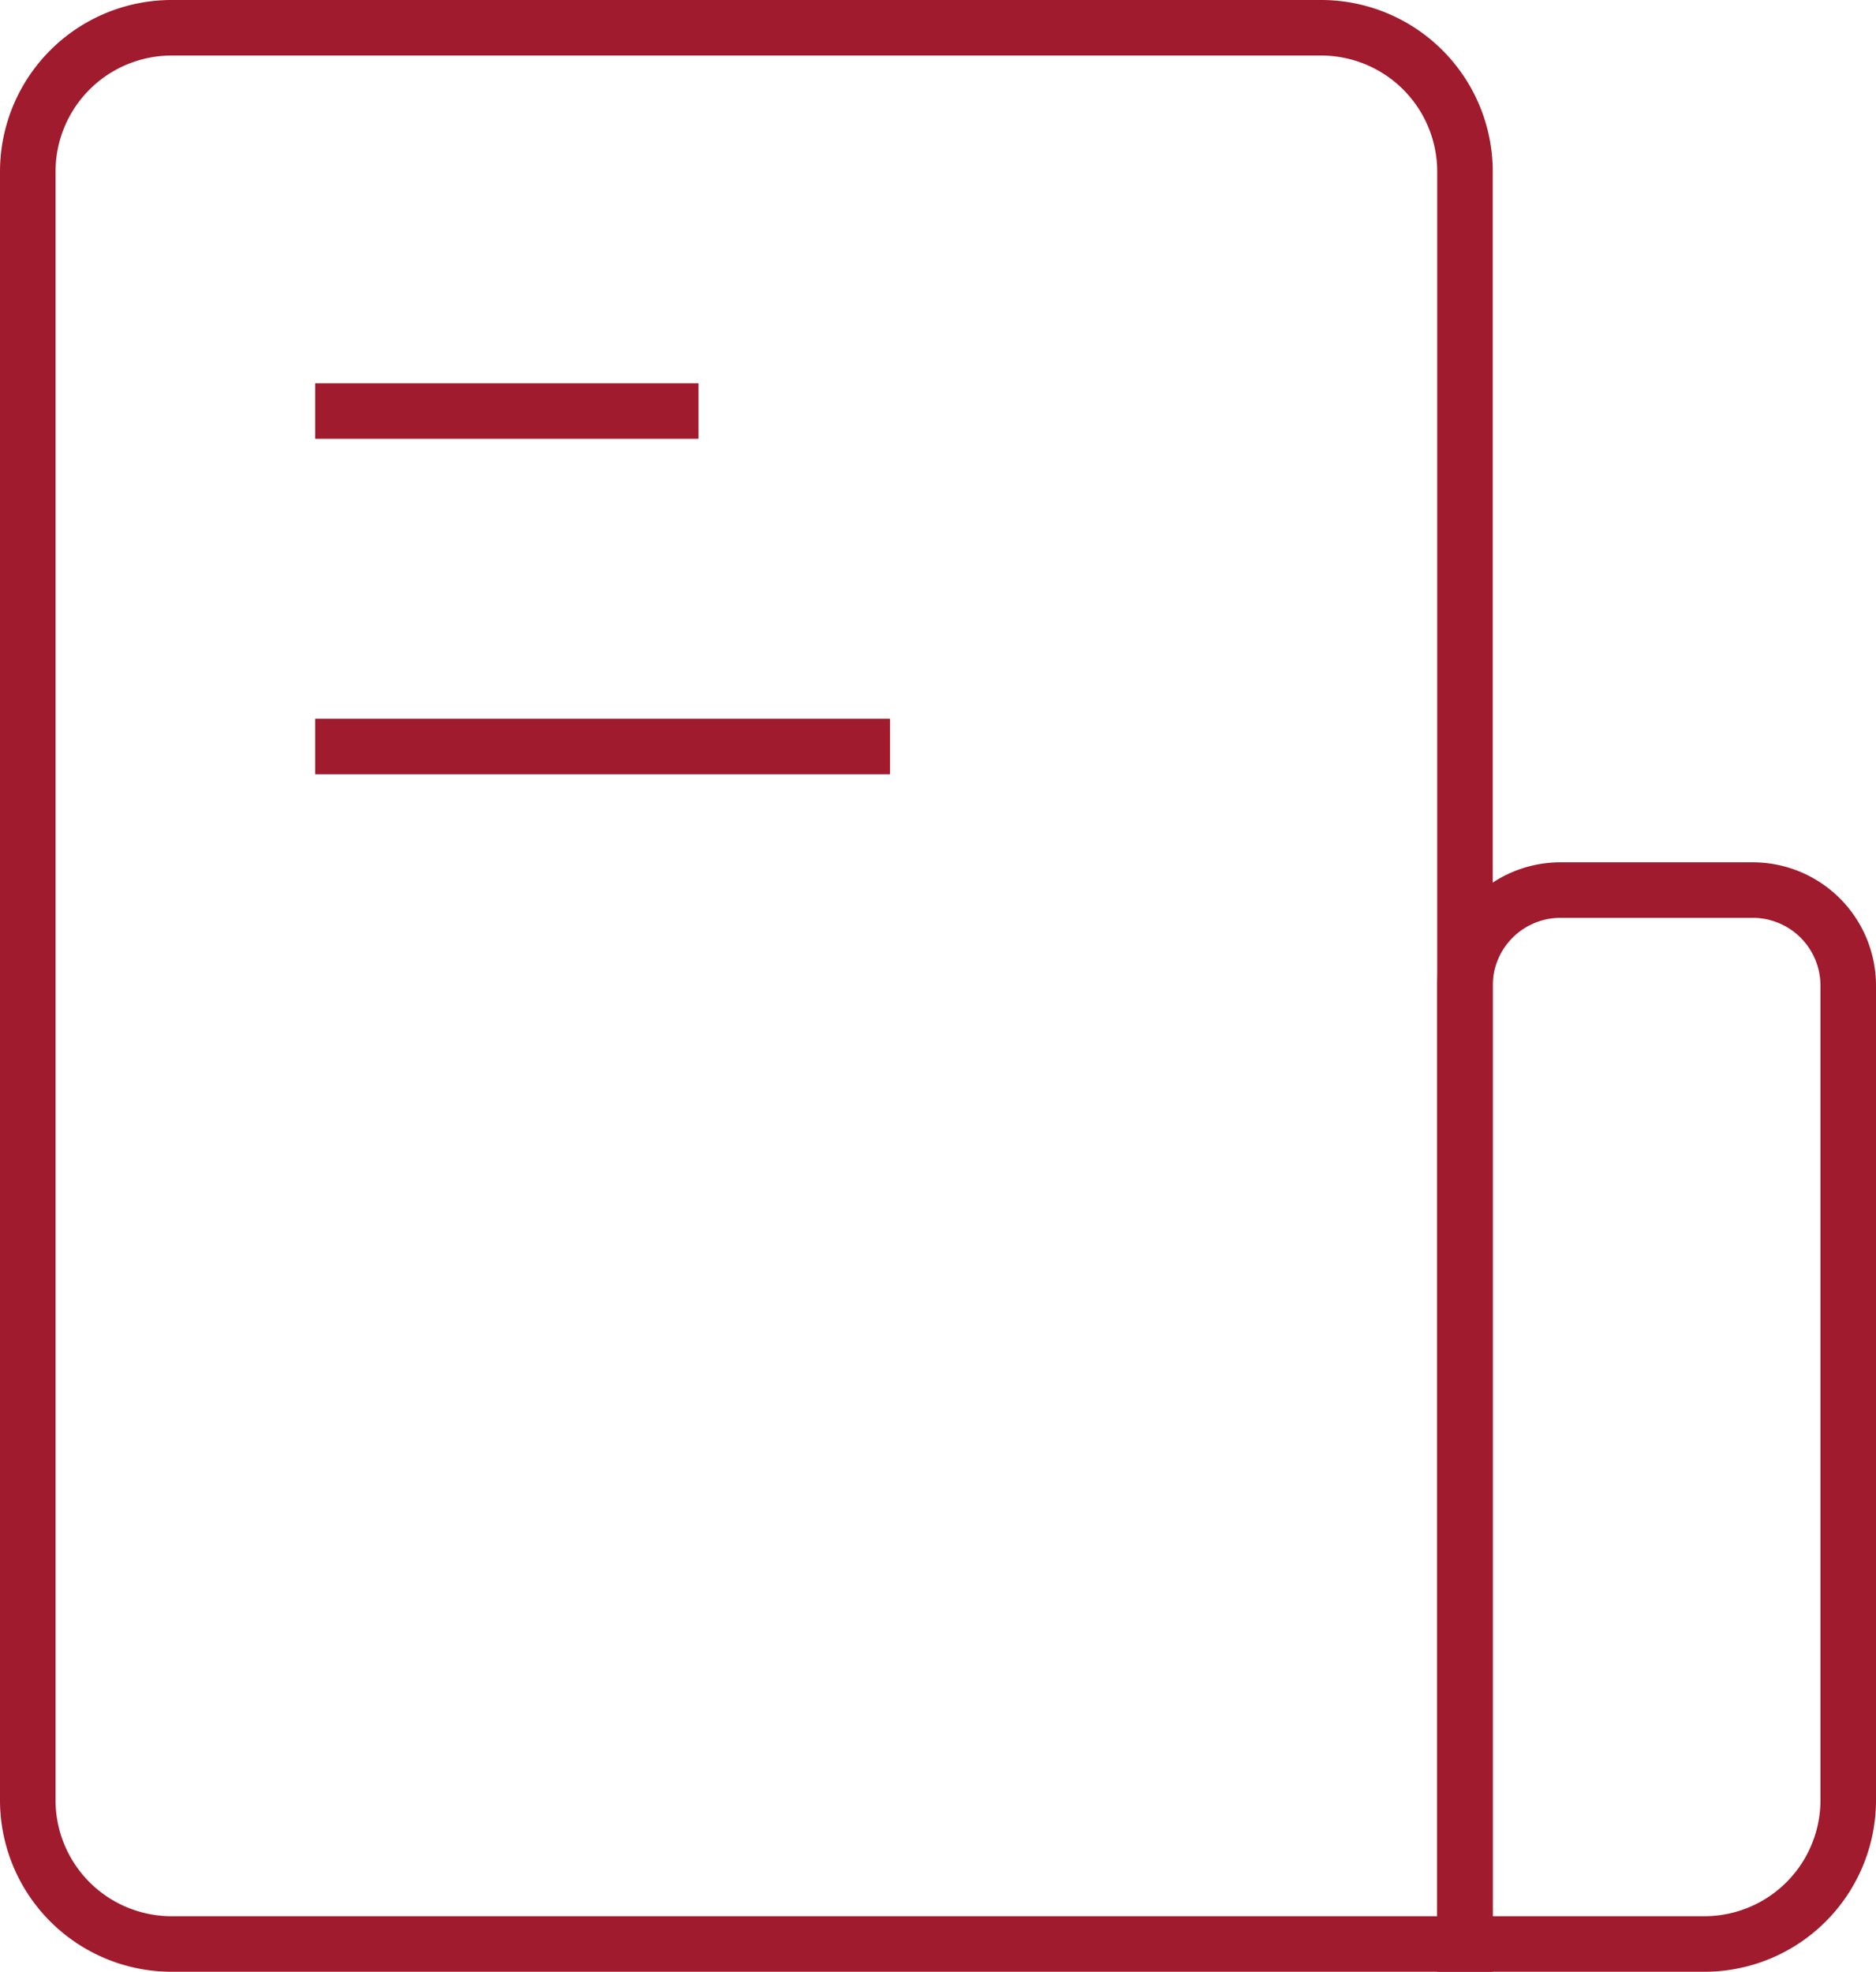
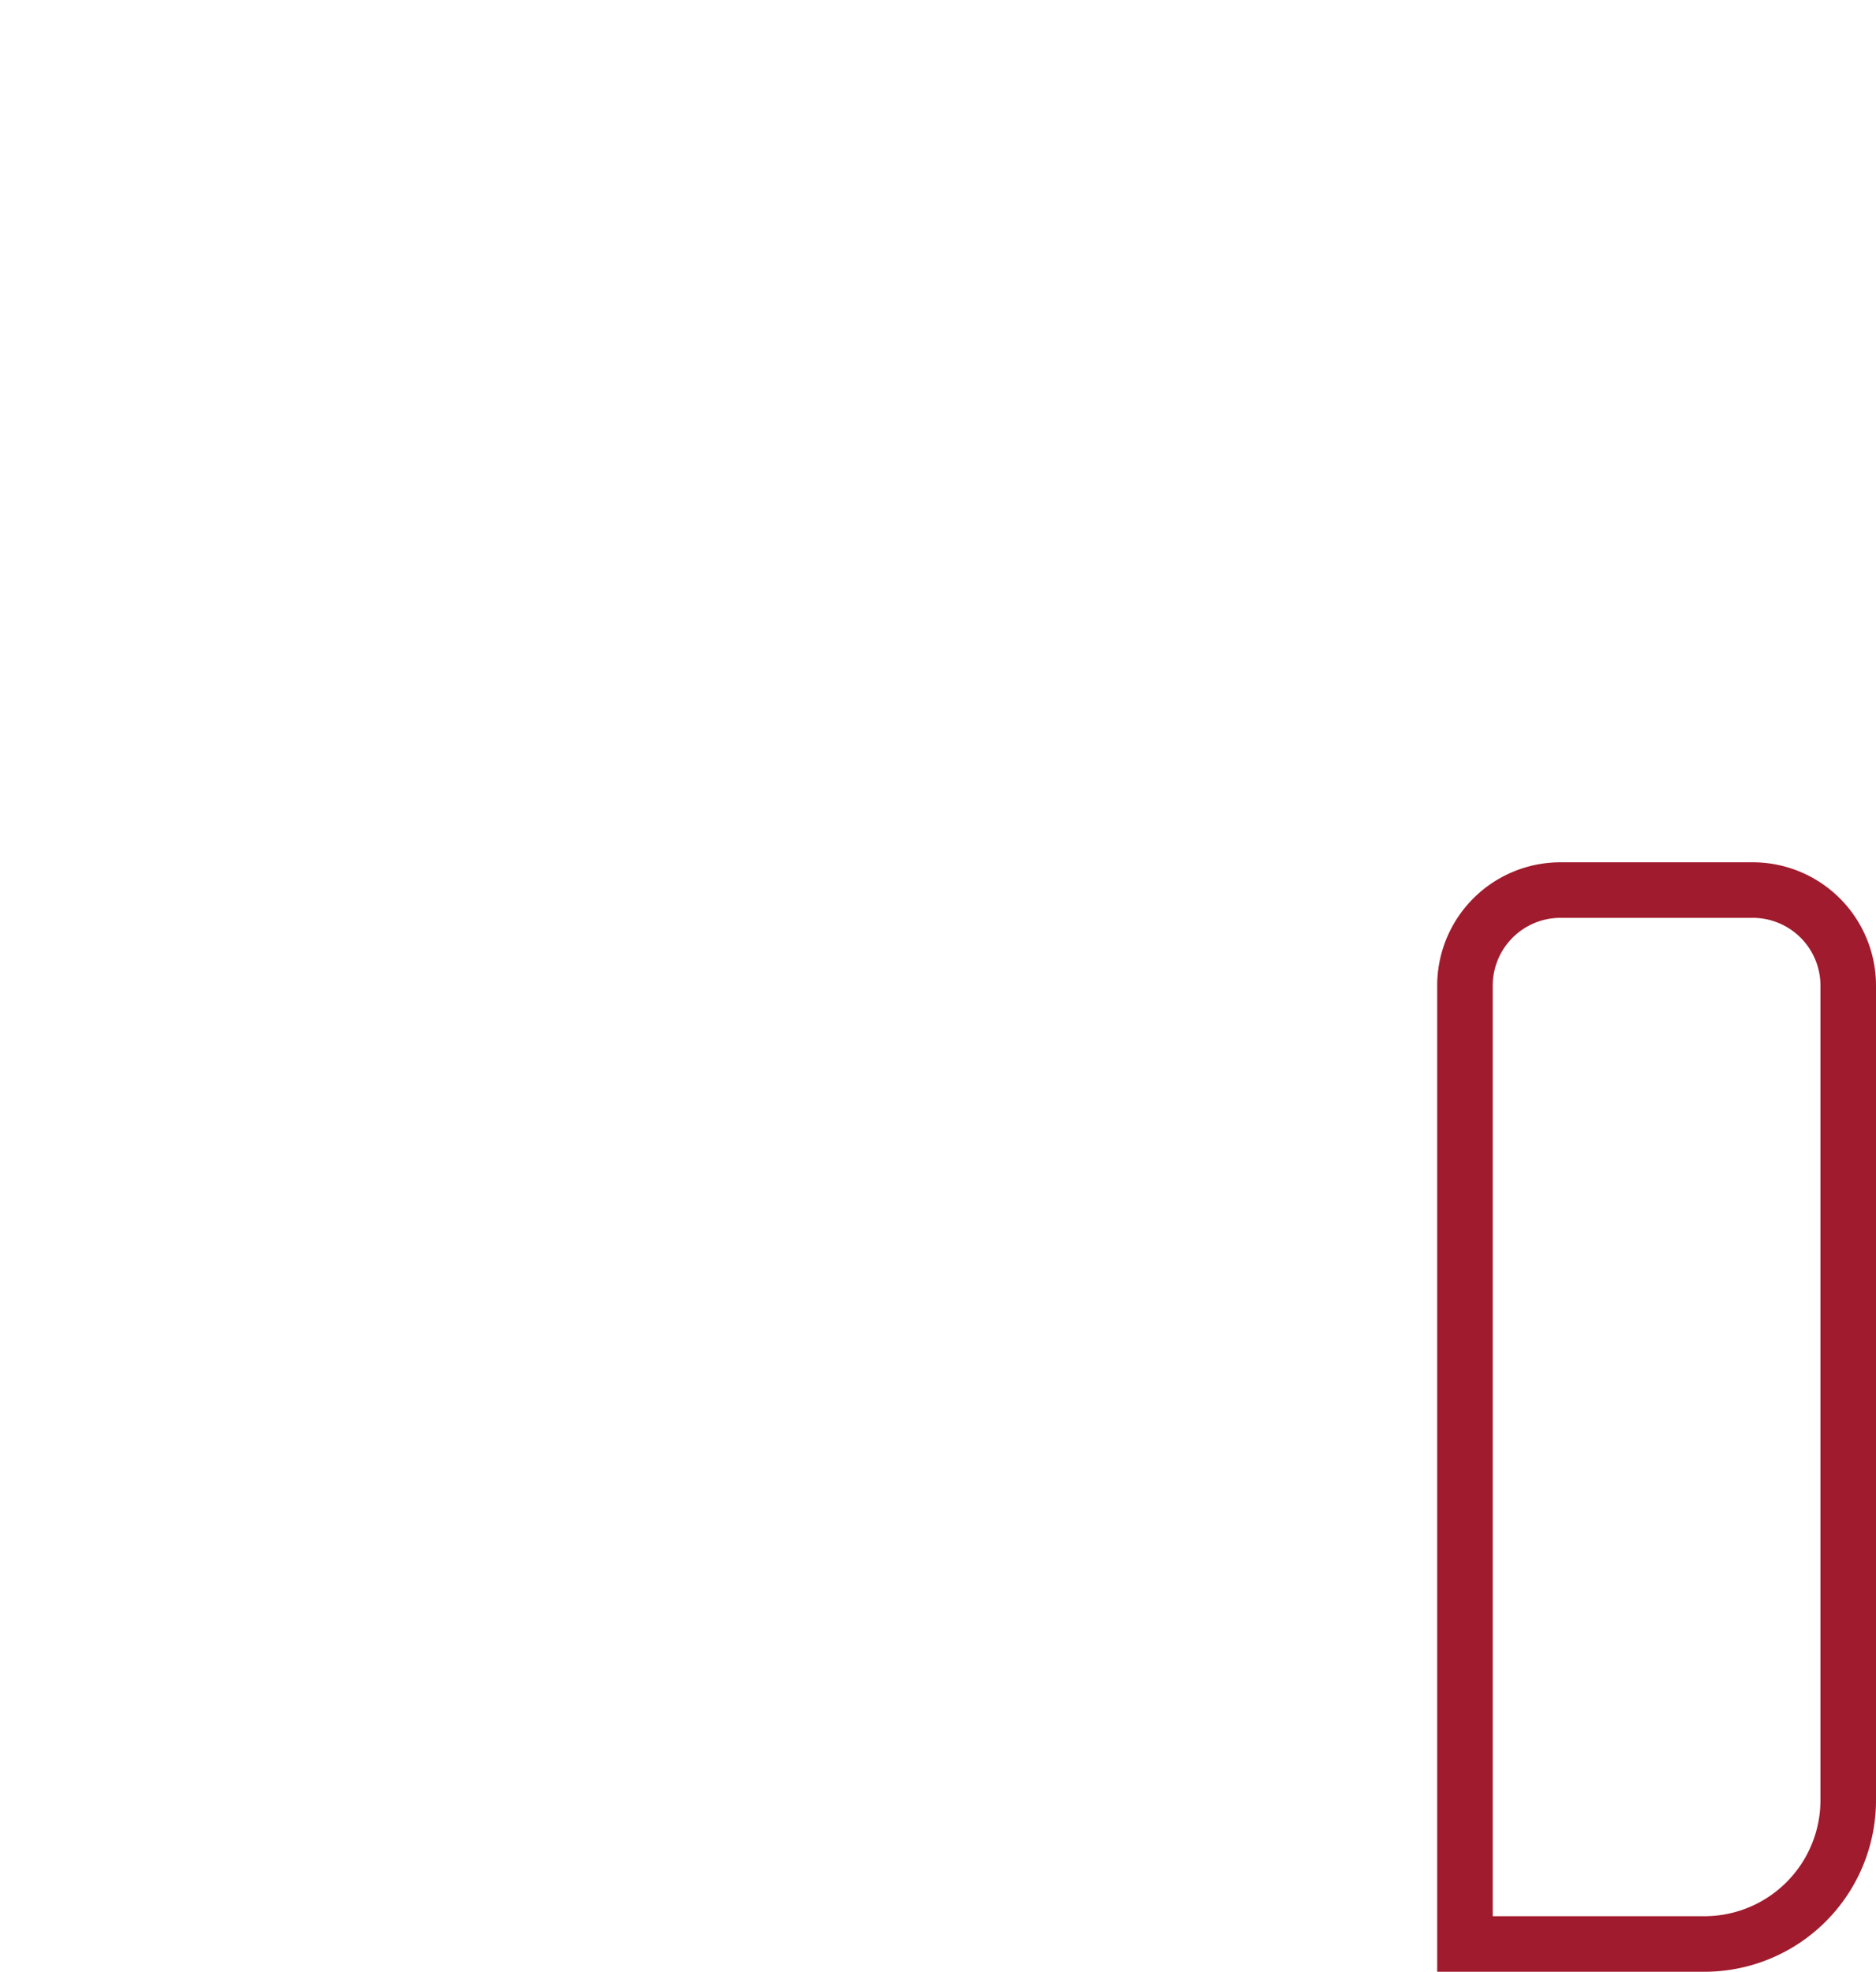
<svg xmlns="http://www.w3.org/2000/svg" viewBox="0 0 67.55 71">
  <defs>
    <style>.cls-1{fill:none;stroke:#a01b2d;stroke-miterlimit:10;stroke-width:2px;}</style>
  </defs>
  <g id="Layer_2" data-name="Layer 2">
    <g id="Layer_1-2" data-name="Layer 1">
-       <path class="cls-1" d="M1,6.18A5.18,5.18,0,0,1,6.17,1h41.4a5.18,5.18,0,0,1,5.18,5.18V70H6.17A5.18,5.18,0,0,1,1,64.82Z" />
      <path class="cls-1" d="M52.75,35.5a3.44,3.44,0,0,1,3.45-3.45h6.9a3.44,3.44,0,0,1,3.45,3.45V64.82A5.18,5.18,0,0,1,61.37,70H52.75Z" />
-       <path class="cls-1" d="M11.35,14.8h13.8" />
-       <path class="cls-1" d="M11.35,26.88h20.7" />
    </g>
  </g>
</svg>